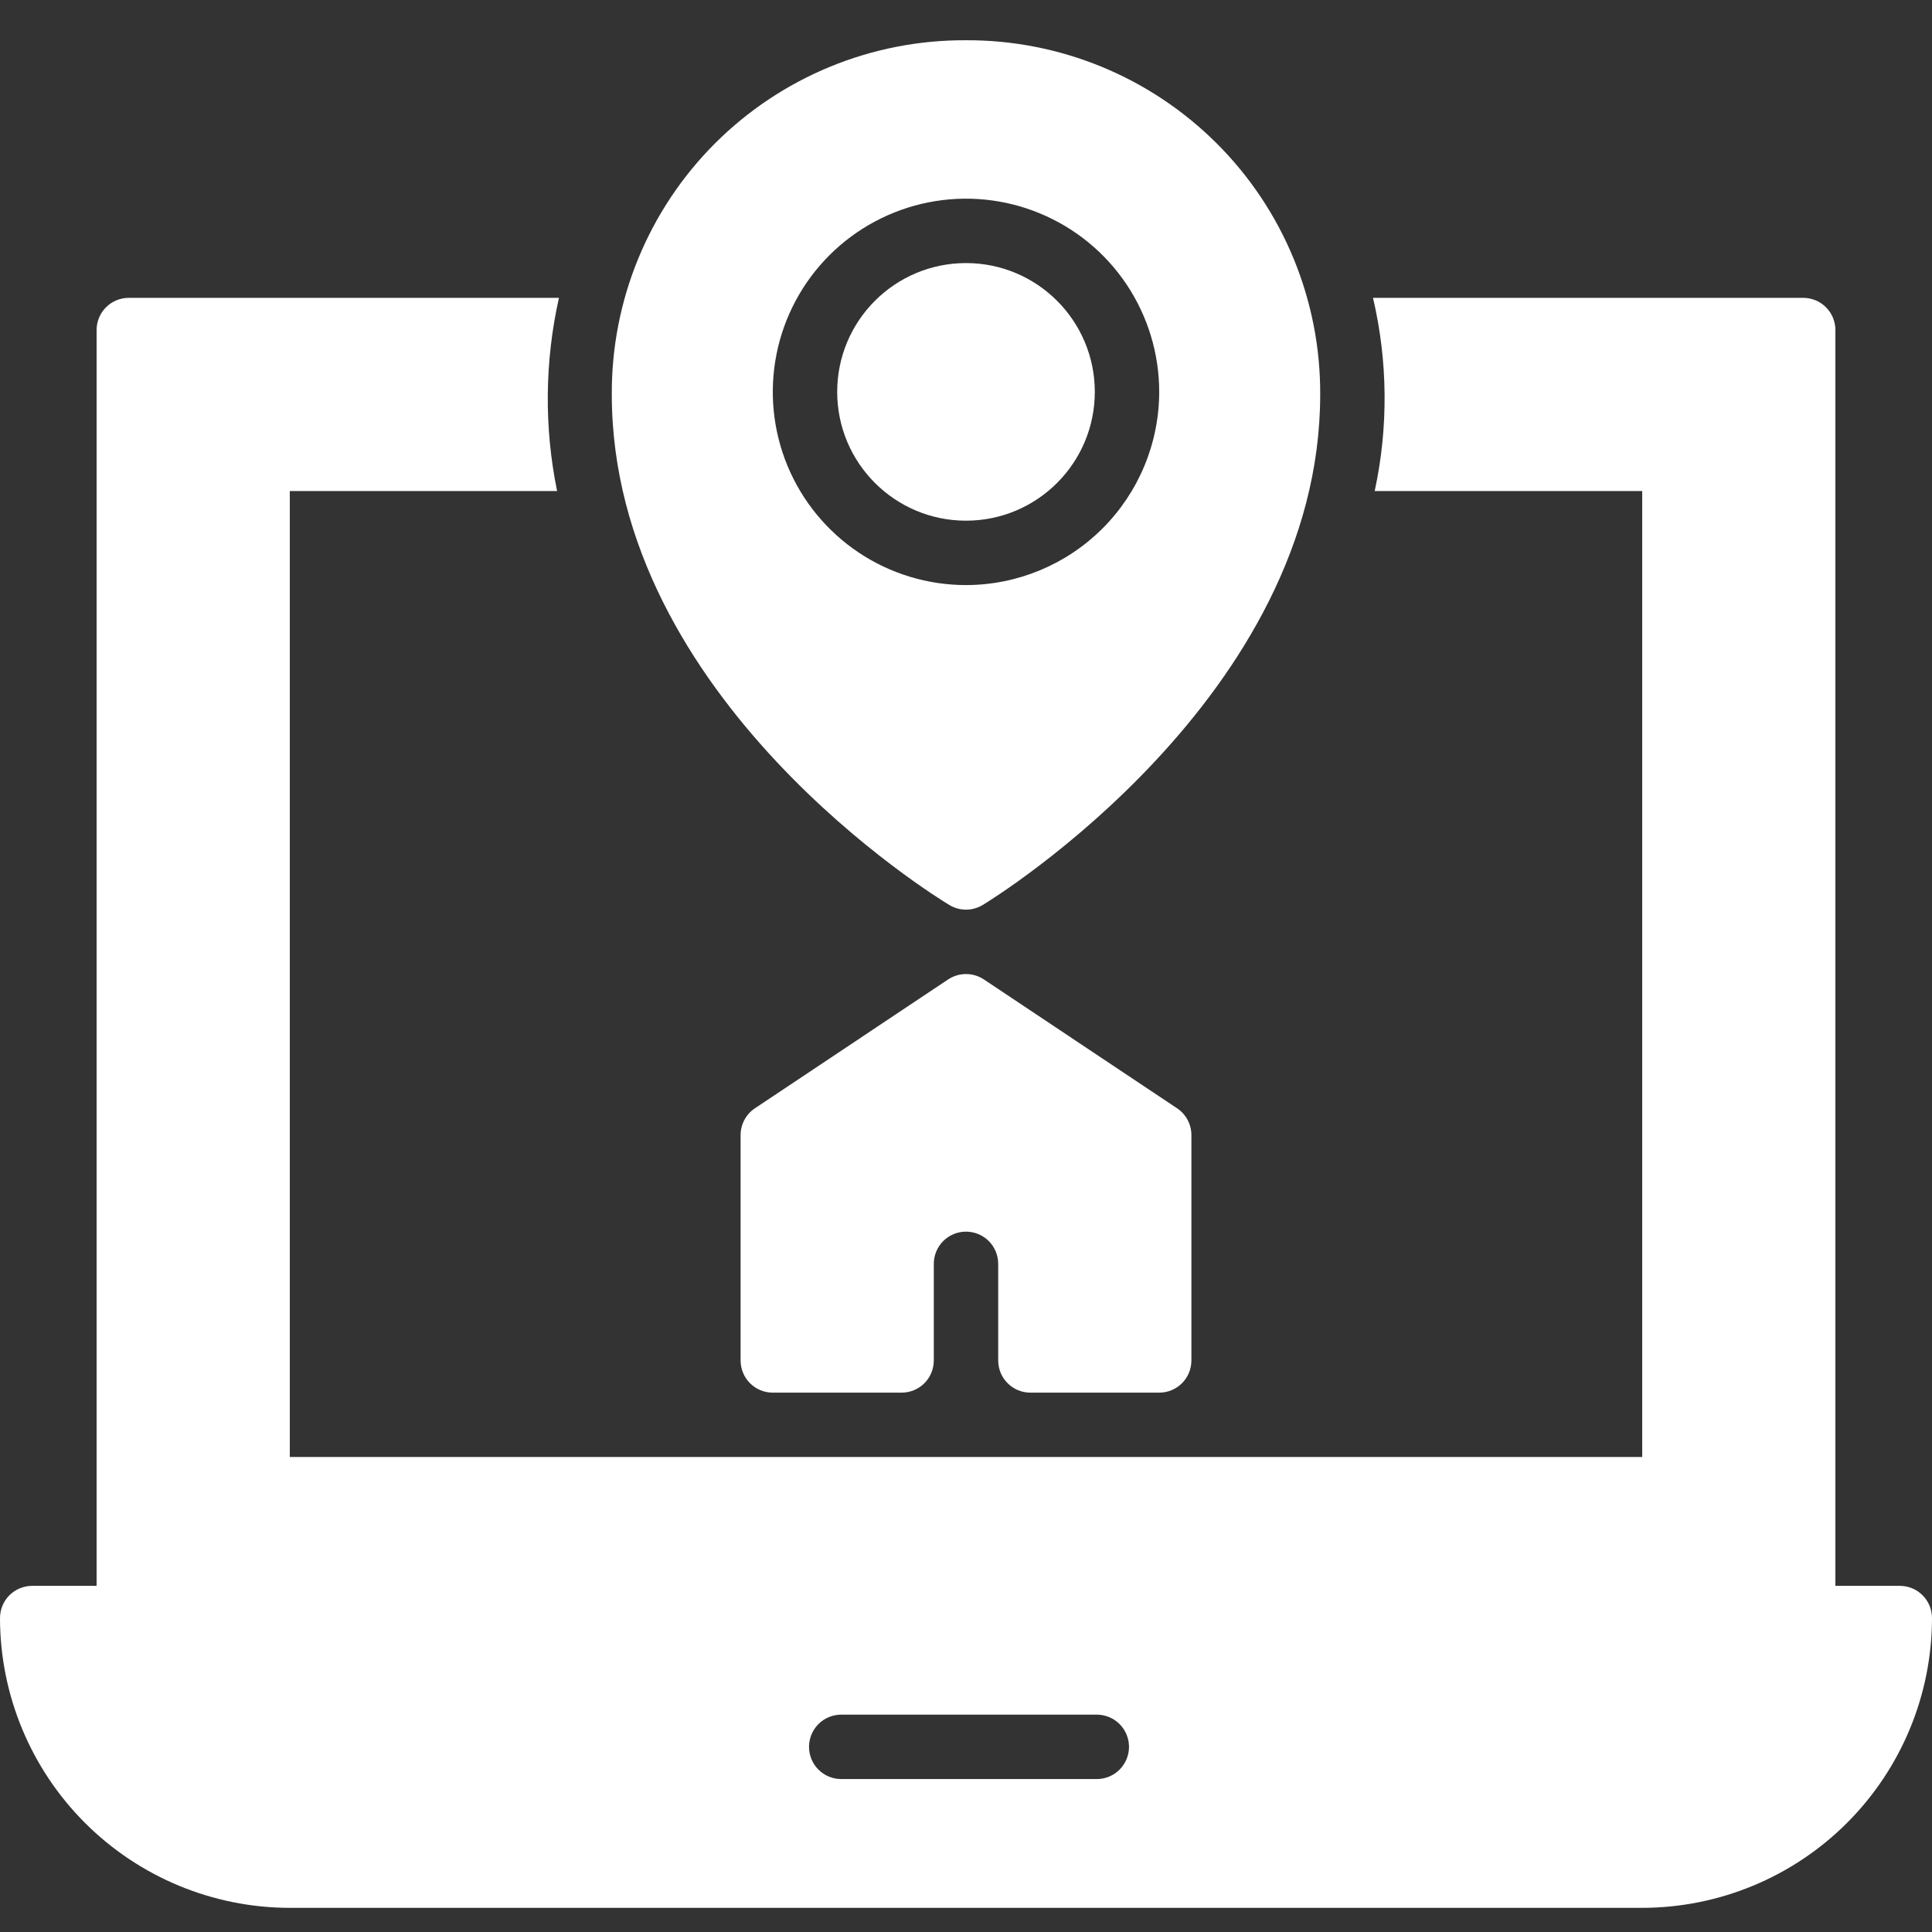
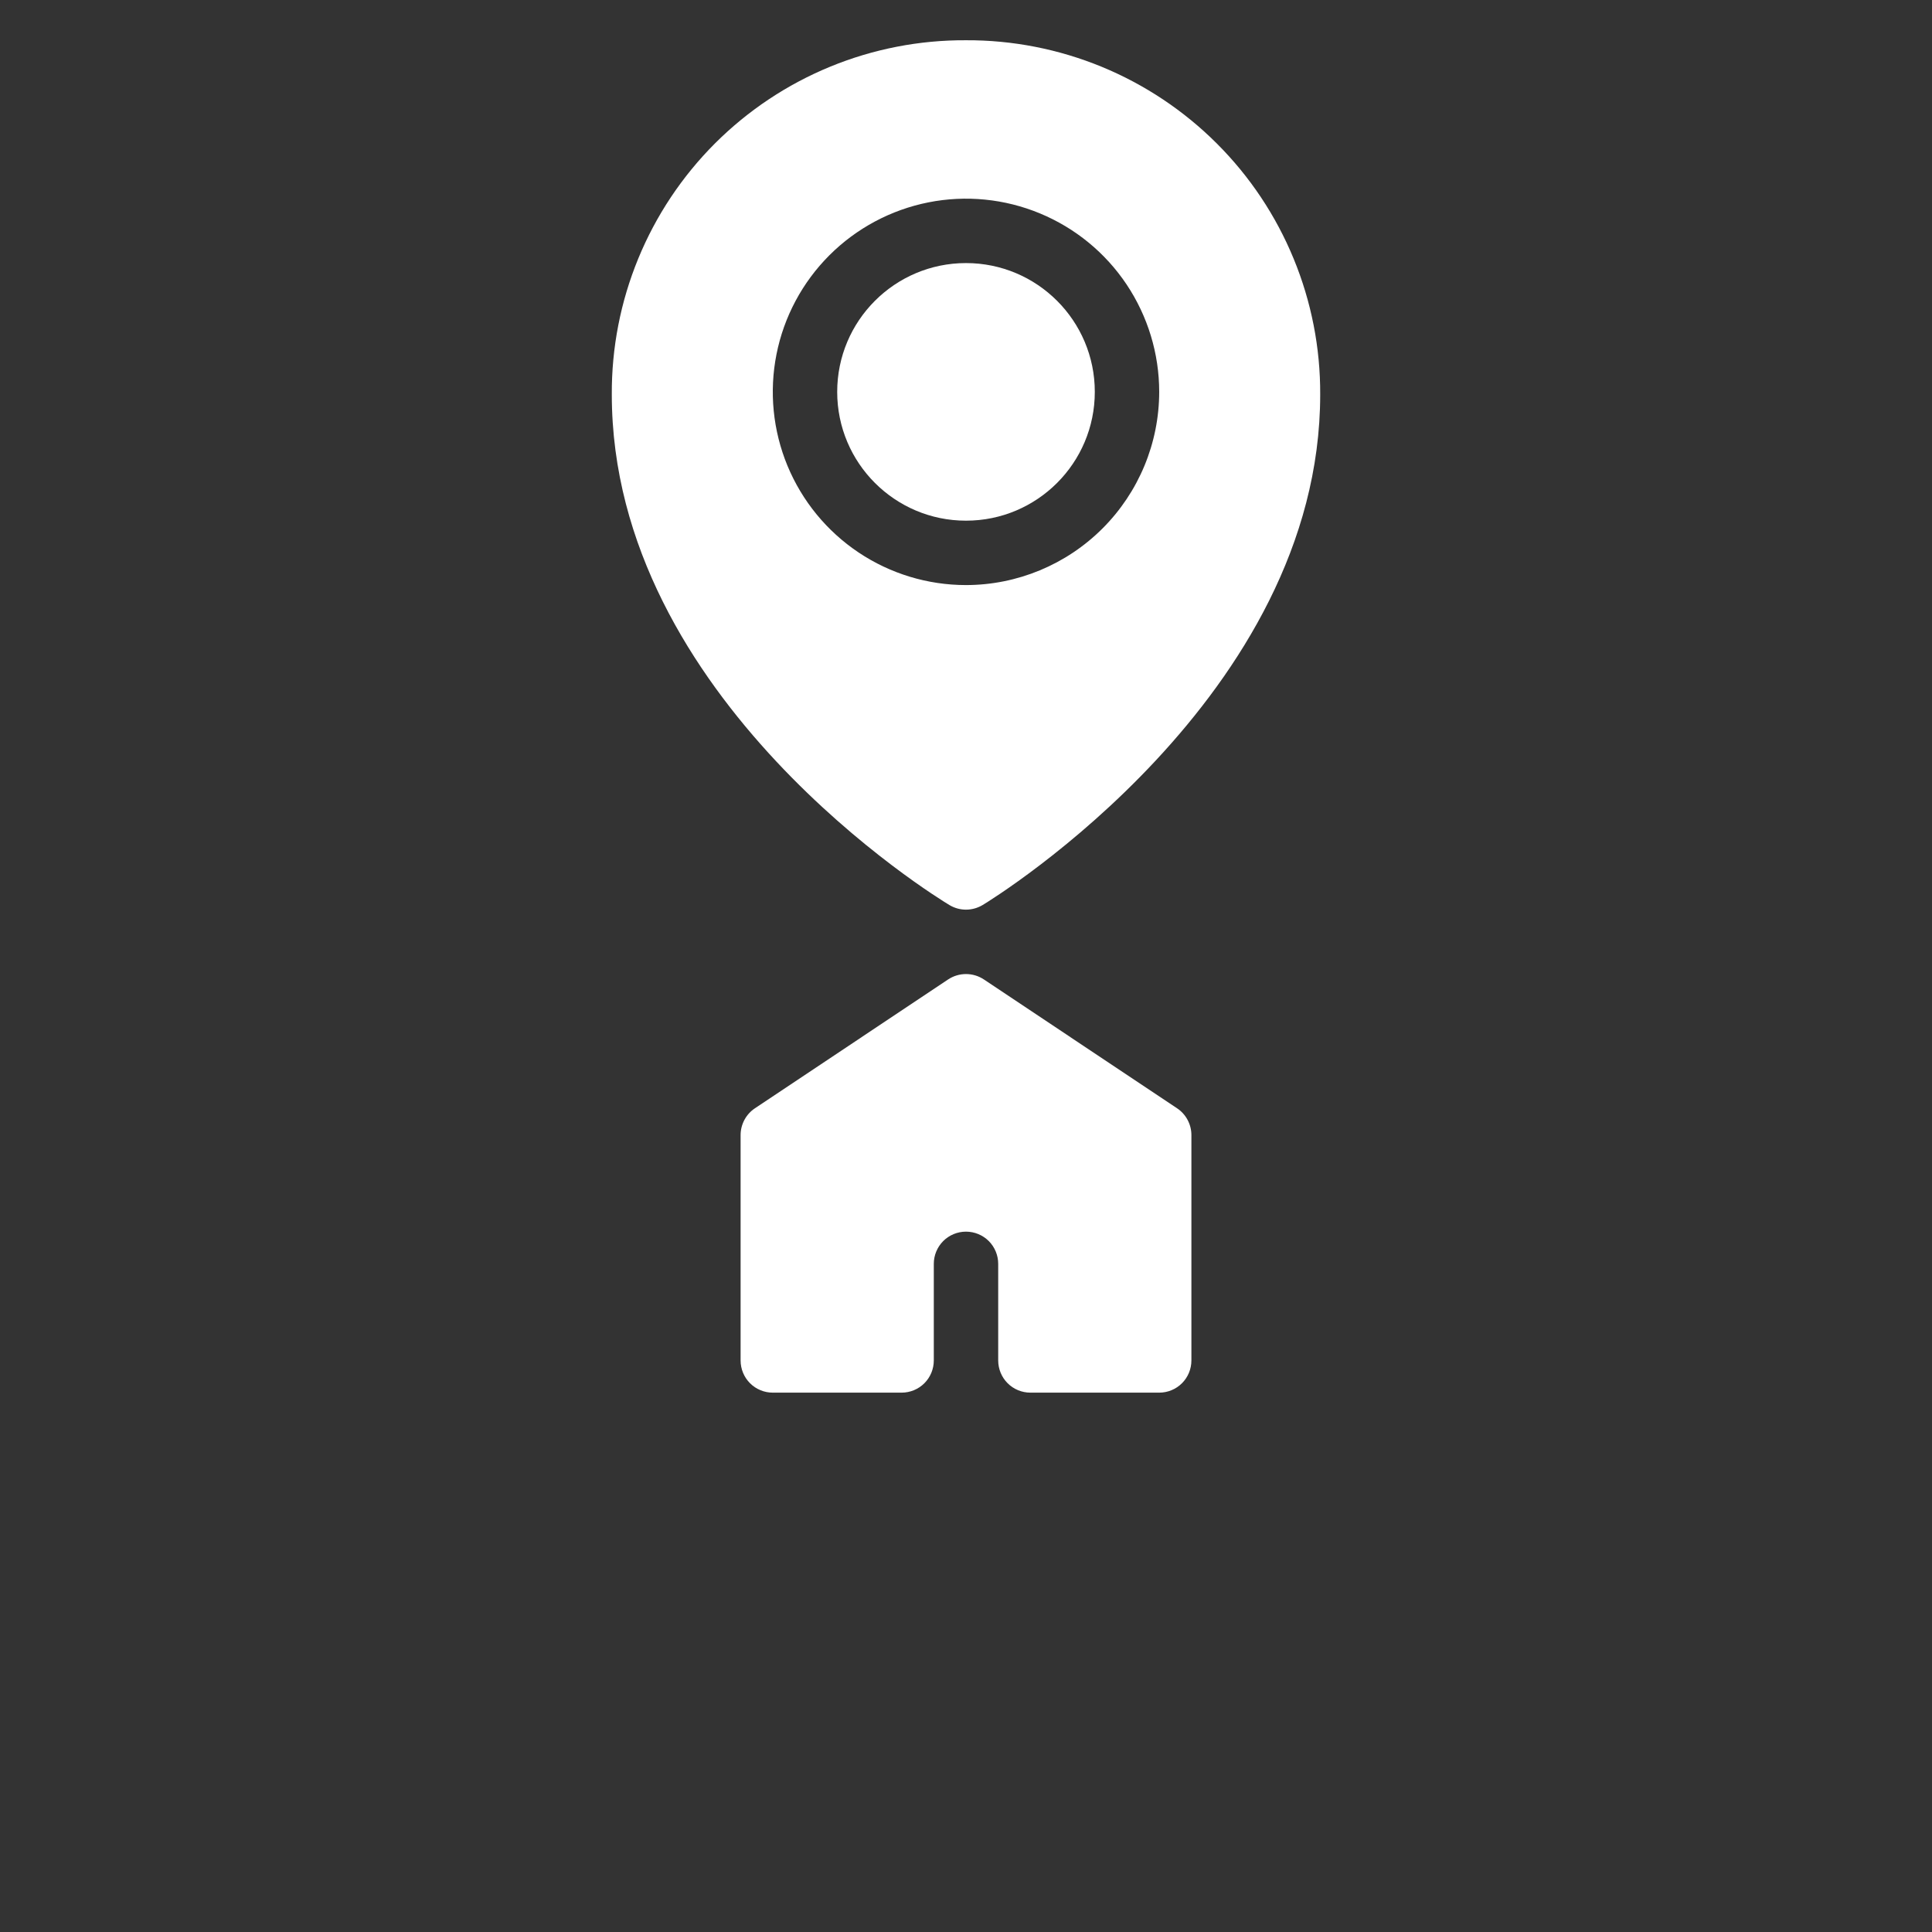
<svg xmlns="http://www.w3.org/2000/svg" width="48" height="48" viewBox="0 0 48 48" fill="none">
  <rect x="0" y="0" width="48" height="48" fill="#333333" stroke="none" />
-   <path d="M47.2 39.4H45.6V8.2C45.6 7.988 45.516 7.784 45.366 7.634C45.216 7.484 45.012 7.4 44.8 7.4H34.112C34.481 8.977 34.496 10.617 34.154 12.2H40.8V36.199H7.2V12.2H13.841C13.517 10.615 13.533 8.979 13.887 7.4H3.2C2.988 7.4 2.784 7.484 2.634 7.634C2.484 7.784 2.4 7.988 2.4 8.2V39.4H0.8C0.588 39.4 0.384 39.484 0.234 39.634C0.084 39.784 0 39.988 0 40.2C0.002 42.109 0.761 43.939 2.111 45.289C3.461 46.639 5.291 47.398 7.2 47.4H40.8C42.709 47.398 44.539 46.639 45.889 45.289C47.239 43.939 47.998 42.109 48 40.2C48 39.988 47.916 39.784 47.766 39.634C47.616 39.484 47.412 39.4 47.2 39.4ZM27.25 44.2H20.9C20.688 44.2 20.484 44.116 20.334 43.966C20.184 43.816 20.1 43.612 20.1 43.4C20.1 43.188 20.184 42.984 20.334 42.834C20.484 42.684 20.688 42.6 20.9 42.6H27.25C27.462 42.6 27.665 42.684 27.815 42.834C27.965 42.984 28.05 43.188 28.05 43.4C28.05 43.612 27.965 43.816 27.815 43.966C27.665 44.116 27.462 44.2 27.25 44.2Z" fill="white" />
  <path d="M24 12.936C25.767 12.936 27.2 11.503 27.2 9.736C27.2 7.969 25.767 6.536 24 6.536C22.233 6.536 20.8 7.969 20.8 9.736C20.8 11.503 22.233 12.936 24 12.936Z" fill="white" />
  <path d="M24 1C22.843 0.994 21.695 1.217 20.625 1.657C19.554 2.097 18.582 2.745 17.763 3.563C16.945 4.382 16.297 5.354 15.857 6.425C15.417 7.496 15.194 8.643 15.2 9.8C15.2 17.366 23.288 22.306 23.592 22.488C23.717 22.562 23.859 22.601 24.004 22.6C24.149 22.599 24.291 22.559 24.415 22.484C24.72 22.302 32.8 17.3 32.8 9.8C32.805 8.643 32.581 7.497 32.14 6.427C31.7 5.357 31.052 4.385 30.233 3.567C29.415 2.749 28.443 2.101 27.373 1.66C26.303 1.22 25.157 0.995 24 1ZM24 14.536C23.051 14.536 22.123 14.255 21.333 13.727C20.544 13.2 19.929 12.45 19.565 11.573C19.202 10.696 19.107 9.731 19.292 8.8C19.477 7.869 19.935 7.013 20.606 6.342C21.277 5.671 22.133 5.214 23.064 5.028C23.995 4.843 24.96 4.938 25.837 5.302C26.714 5.665 27.464 6.28 27.991 7.069C28.518 7.859 28.8 8.787 28.8 9.736C28.799 11.009 28.292 12.229 27.392 13.129C26.493 14.028 25.273 14.535 24 14.536ZM19.2 34.6H22.4C22.612 34.6 22.816 34.516 22.966 34.366C23.116 34.216 23.2 34.012 23.2 33.8V31.4C23.2 31.188 23.284 30.985 23.434 30.834C23.584 30.684 23.788 30.6 24 30.6C24.212 30.6 24.416 30.684 24.566 30.834C24.716 30.985 24.8 31.188 24.8 31.4V33.8C24.8 34.012 24.884 34.216 25.034 34.366C25.184 34.516 25.388 34.6 25.6 34.6H28.8C29.012 34.6 29.216 34.516 29.366 34.366C29.516 34.216 29.6 34.012 29.6 33.8V28.2C29.6 28.069 29.567 27.939 29.505 27.823C29.443 27.707 29.354 27.608 29.244 27.535L24.444 24.334C24.313 24.247 24.158 24.2 24 24.2C23.842 24.2 23.687 24.247 23.556 24.334L18.756 27.535C18.646 27.608 18.557 27.707 18.495 27.823C18.433 27.939 18.4 28.069 18.4 28.2V33.8C18.4 34.012 18.484 34.216 18.634 34.366C18.784 34.516 18.988 34.6 19.2 34.6Z" fill="white" />
</svg>